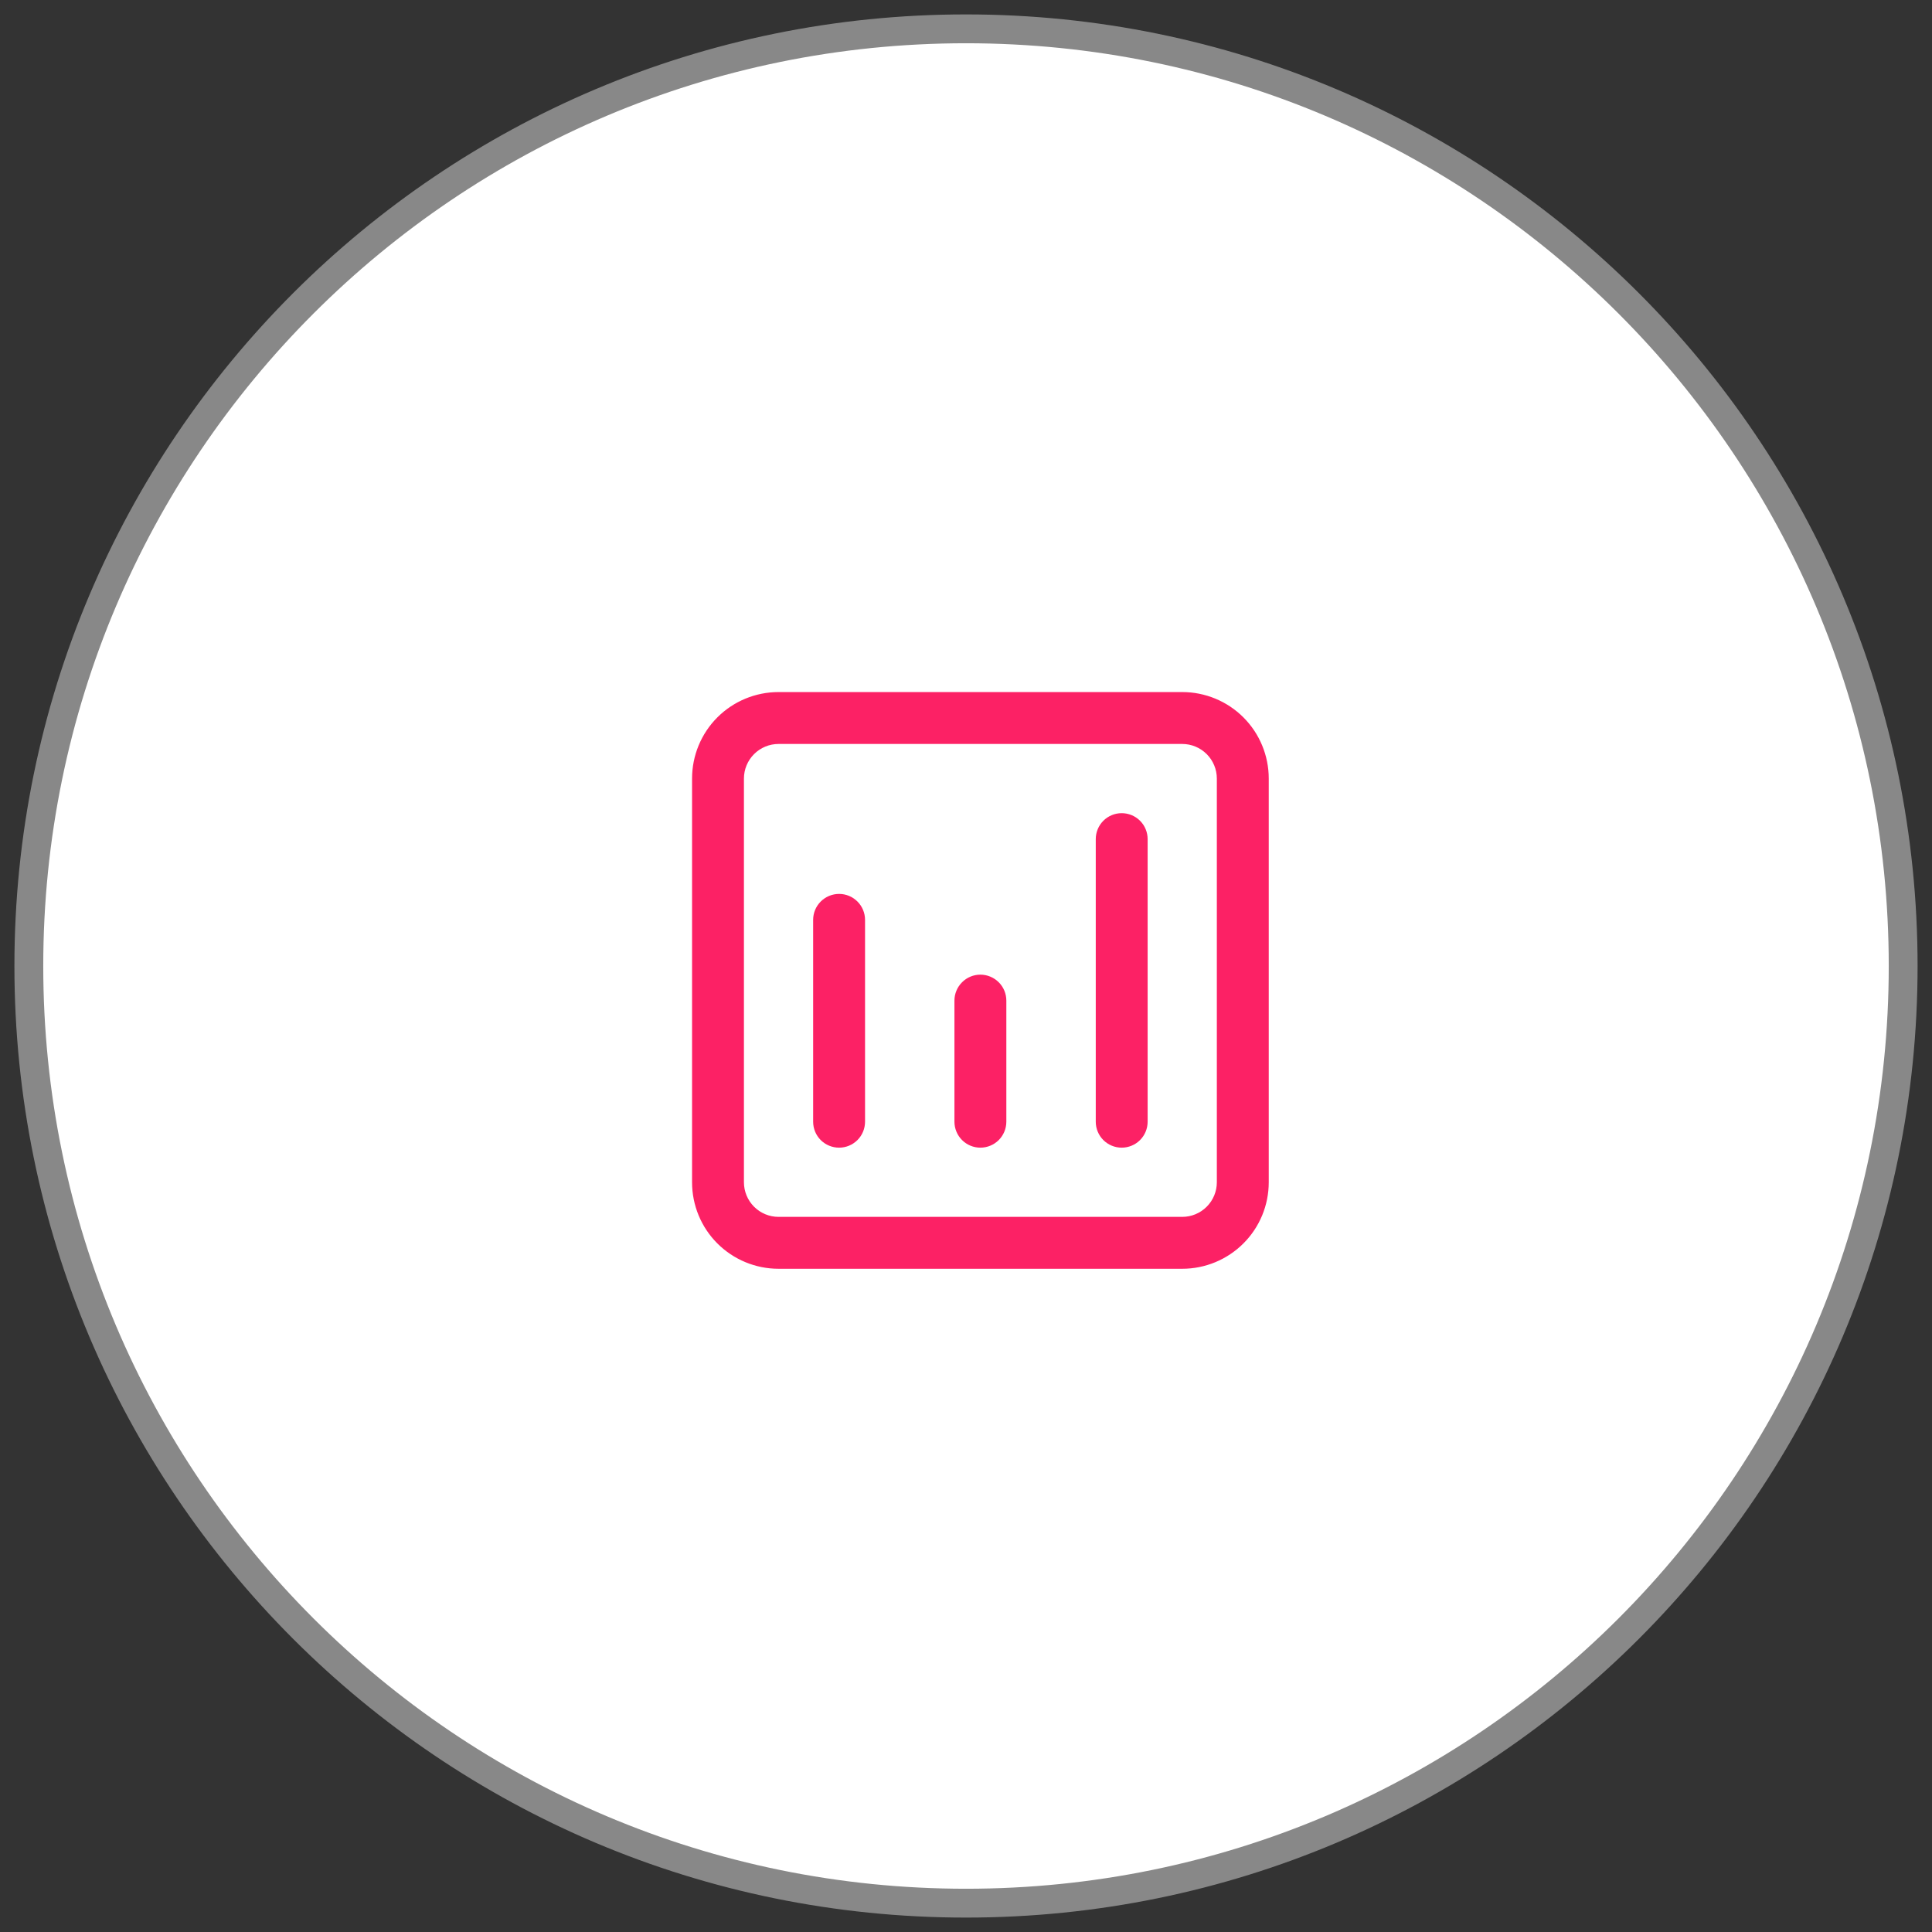
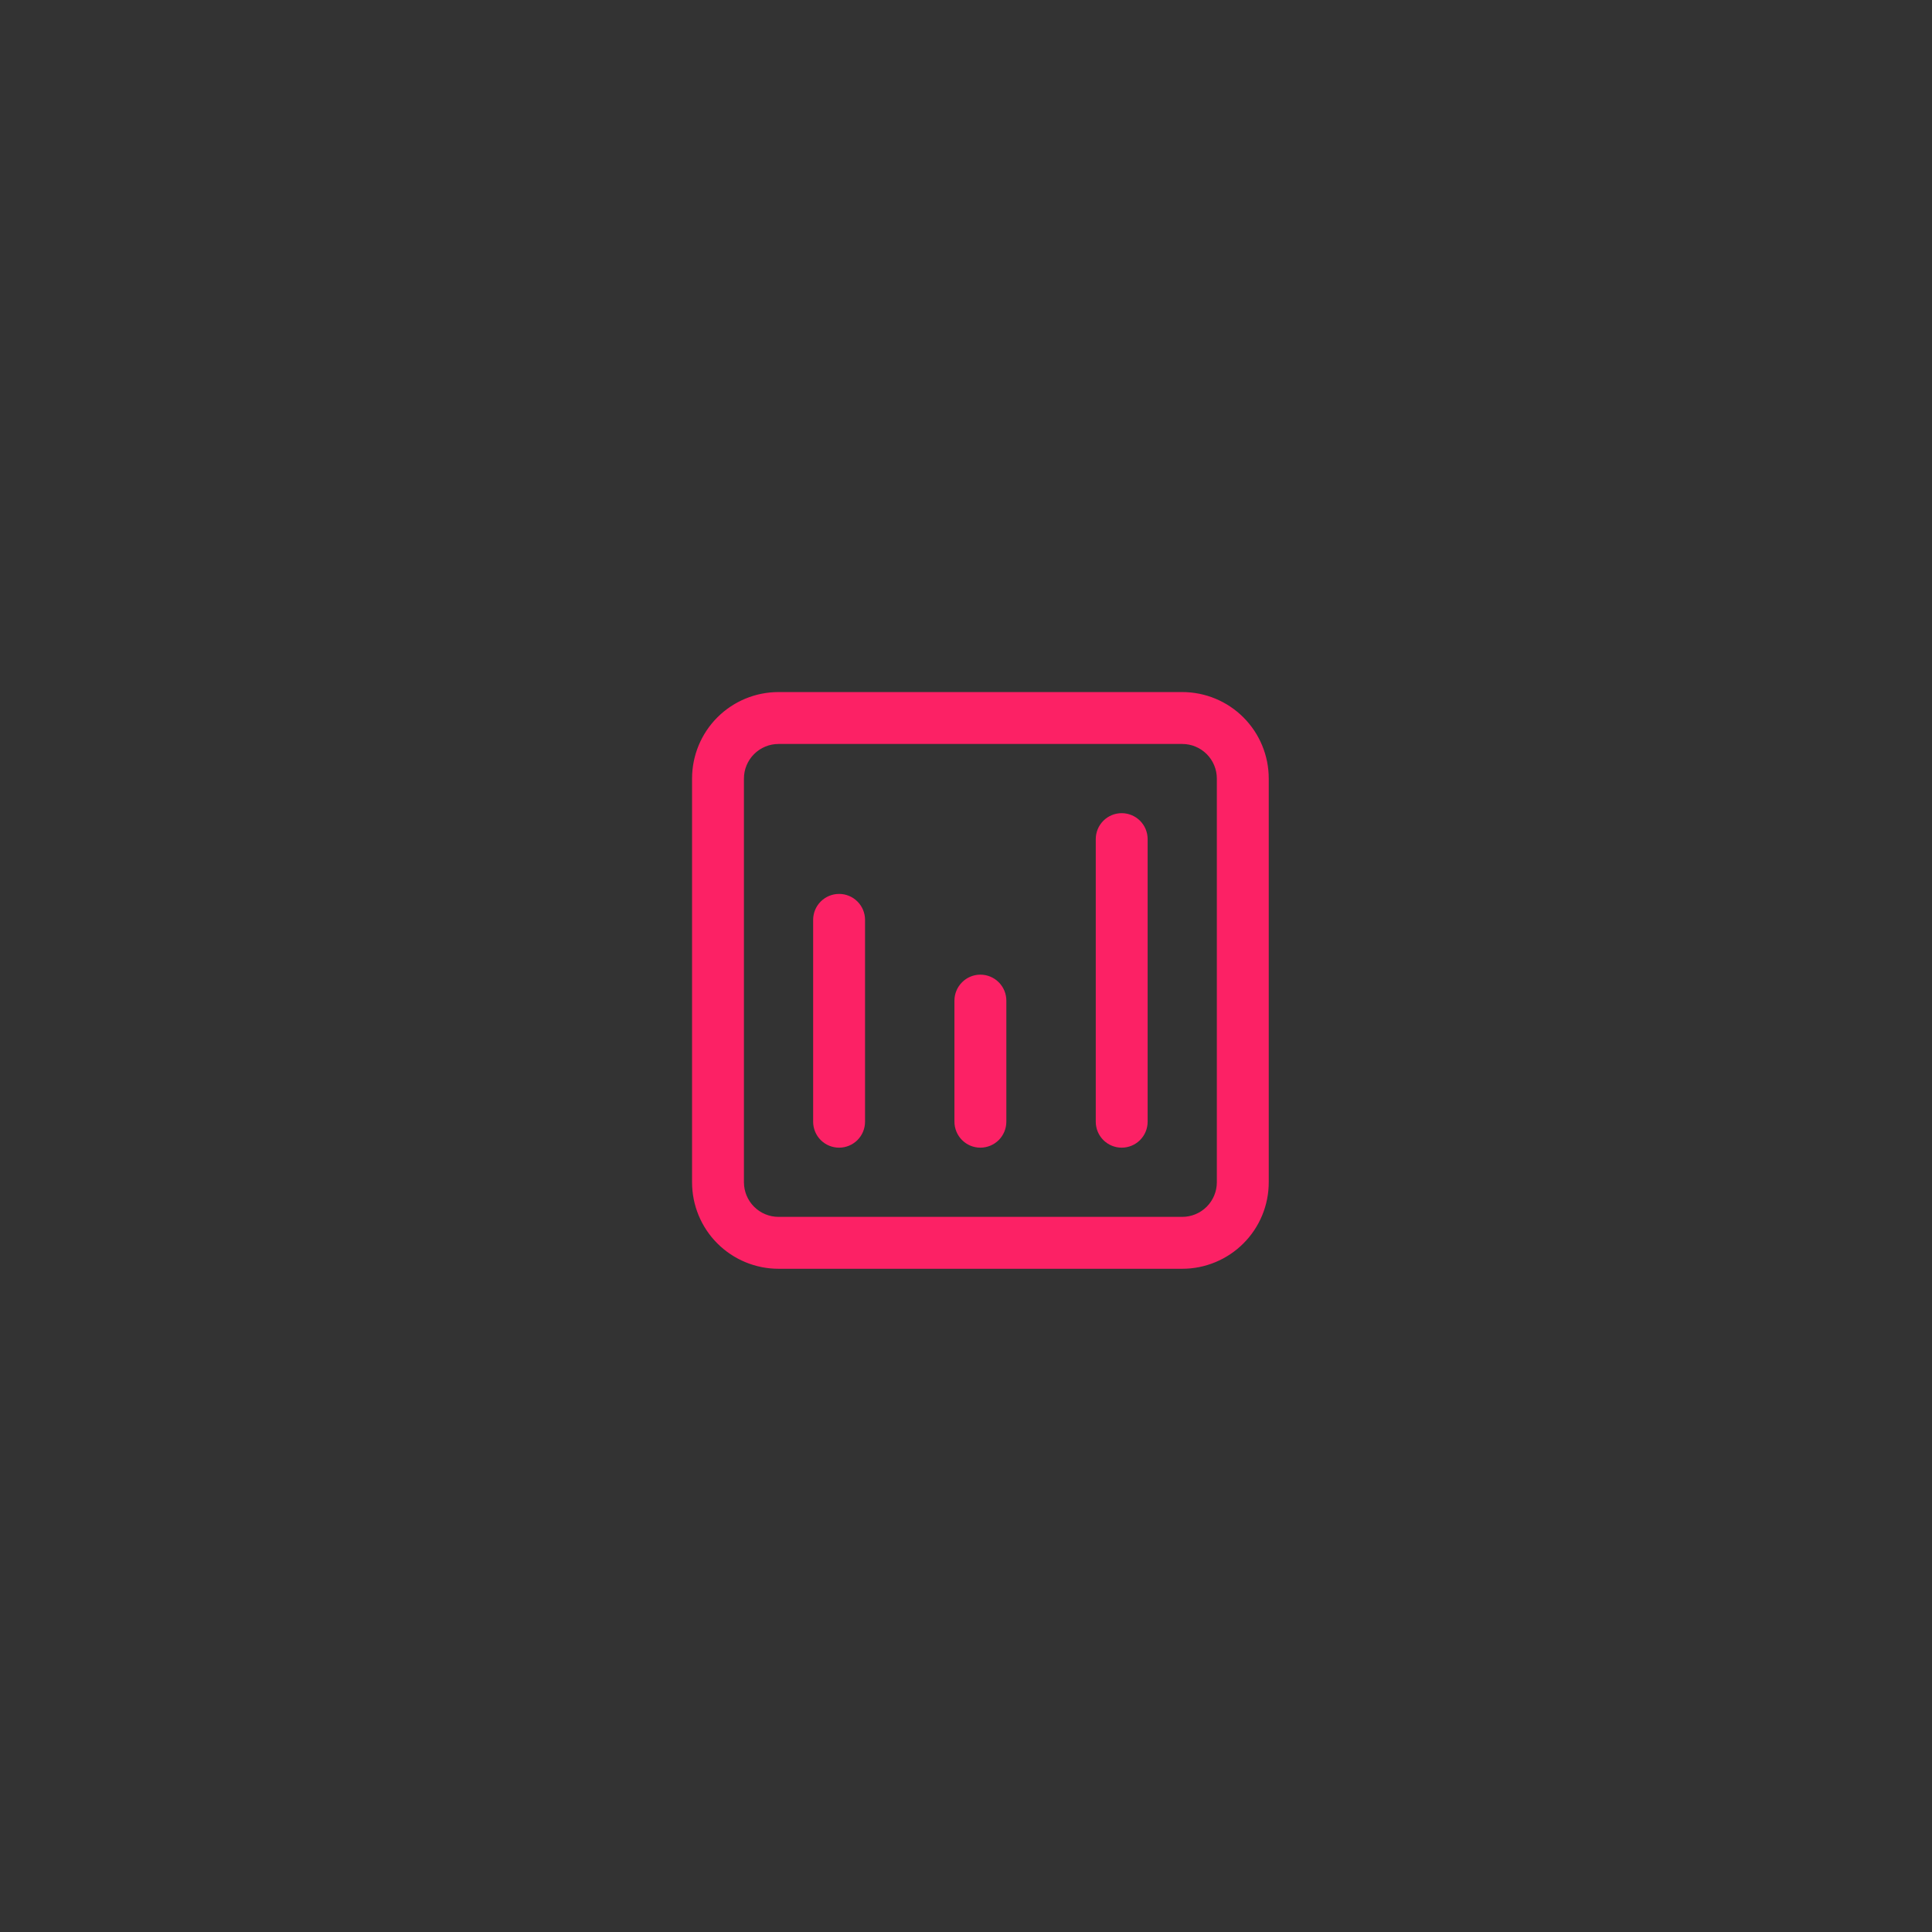
<svg xmlns="http://www.w3.org/2000/svg" width="67" height="67" viewBox="0 0 67 67" fill="none">
  <rect x="0" y="0" width="67" height="67" fill="#333333" stroke="none" />
-   <path d="M33.5 66C51.449 66 66 51.449 66 33.5C66 15.551 51.449 1 33.5 1C15.551 1 1 15.551 1 33.5C1 51.449 15.551 66 33.5 66Z" fill="white" stroke="#888888" />
  <path d="M40.999 24.1C41.768 24.1 42.506 24.405 43.05 24.949C43.594 25.493 43.899 26.231 43.899 27V41C43.899 41.769 43.594 42.507 43.05 43.05C42.506 43.594 41.768 43.9 40.999 43.9H26.999C26.23 43.9 25.492 43.594 24.948 43.05C24.404 42.507 24.1 41.769 24.1 41V27C24.1 26.231 24.404 25.493 24.948 24.949C25.492 24.405 26.23 24.1 26.999 24.1H40.999ZM26.999 25.7C26.654 25.7 26.324 25.837 26.08 26.081C25.836 26.325 25.699 26.655 25.699 27V41C25.699 41.344 25.836 41.675 26.08 41.919C26.324 42.163 26.654 42.3 26.999 42.3H40.999C41.344 42.3 41.674 42.163 41.918 41.919C42.162 41.675 42.299 41.344 42.299 41V27C42.299 26.655 42.162 26.325 41.918 26.081C41.674 25.837 41.344 25.7 40.999 25.7H26.999ZM29.1 31.1C29.312 31.1 29.515 31.185 29.665 31.335C29.815 31.485 29.899 31.688 29.899 31.9V38.9C29.899 39.112 29.815 39.316 29.665 39.466C29.515 39.615 29.312 39.7 29.1 39.7C28.887 39.7 28.683 39.616 28.533 39.466C28.383 39.316 28.299 39.112 28.299 38.9V31.9C28.299 31.688 28.383 31.485 28.533 31.335C28.683 31.185 28.887 31.1 29.1 31.1ZM33.999 33.9C34.211 33.9 34.414 33.985 34.565 34.135C34.715 34.285 34.799 34.488 34.799 34.7V38.9C34.799 39.112 34.714 39.316 34.565 39.466C34.414 39.615 34.211 39.7 33.999 39.7C33.787 39.7 33.584 39.616 33.434 39.466C33.284 39.316 33.199 39.112 33.199 38.9V34.7C33.199 34.488 33.284 34.285 33.434 34.135C33.584 33.984 33.787 33.9 33.999 33.9ZM38.899 28.3C39.111 28.3 39.315 28.384 39.465 28.534C39.615 28.684 39.699 28.888 39.699 29.1V38.9C39.699 39.112 39.615 39.316 39.465 39.466C39.315 39.616 39.111 39.7 38.899 39.7C38.687 39.7 38.484 39.615 38.334 39.466C38.184 39.316 38.1 39.112 38.1 38.9V29.1C38.1 28.888 38.184 28.684 38.334 28.534C38.484 28.384 38.687 28.3 38.899 28.3Z" fill="#FC2165" stroke="#FC2165" stroke-width="0.2" />
</svg>